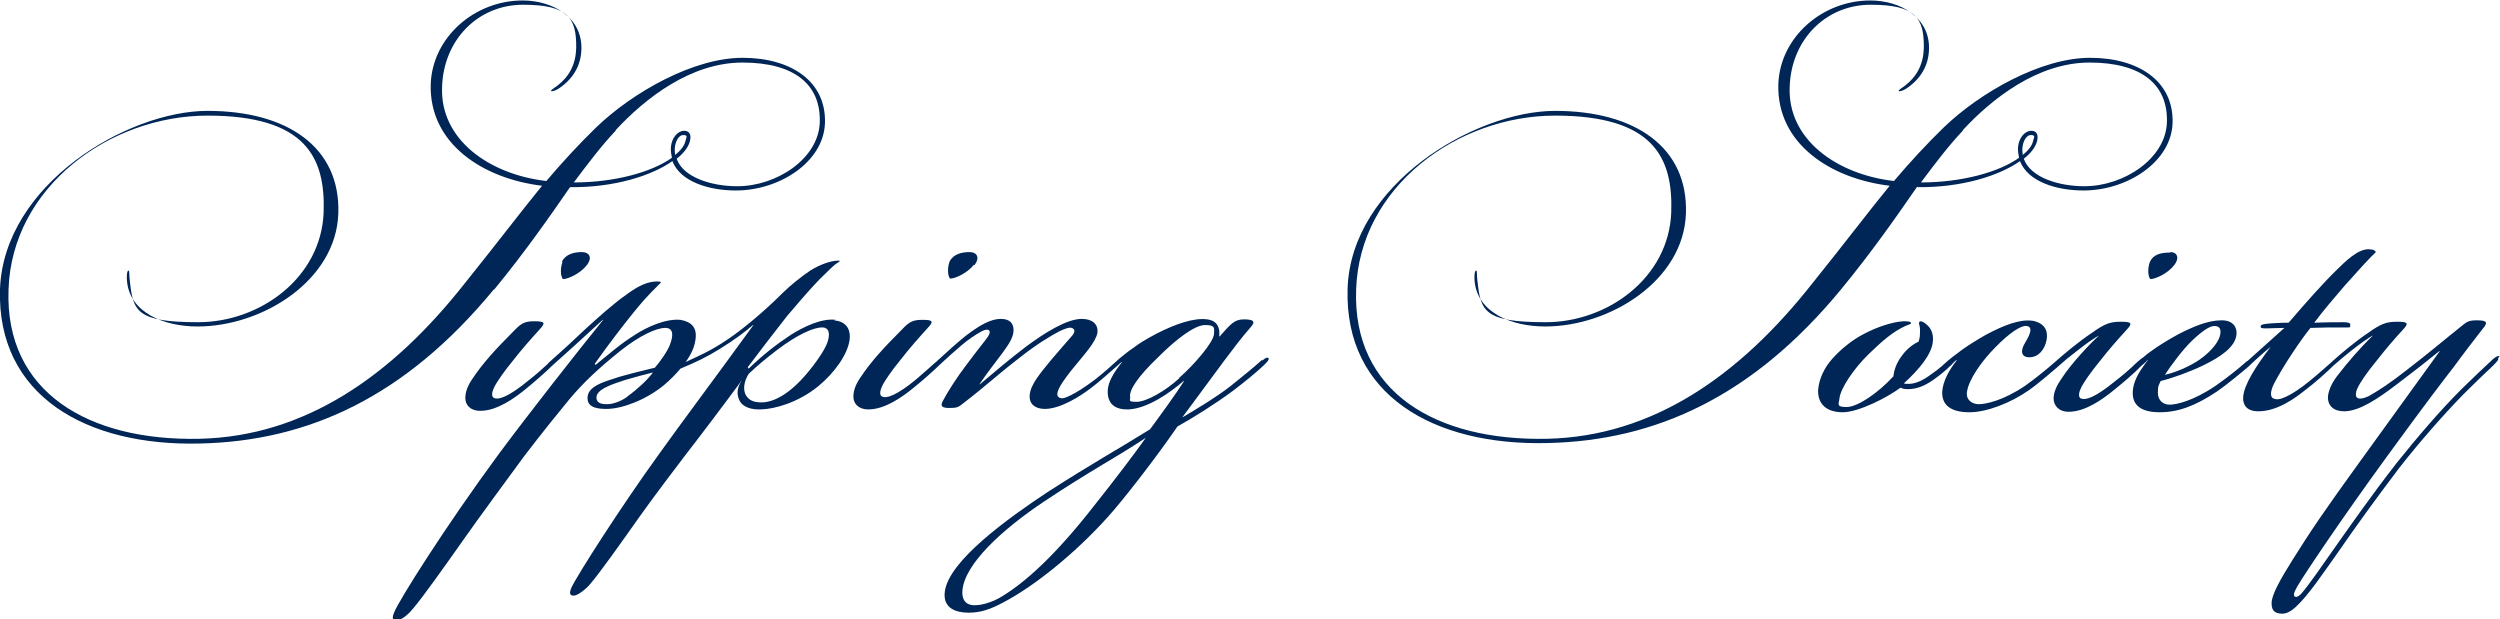
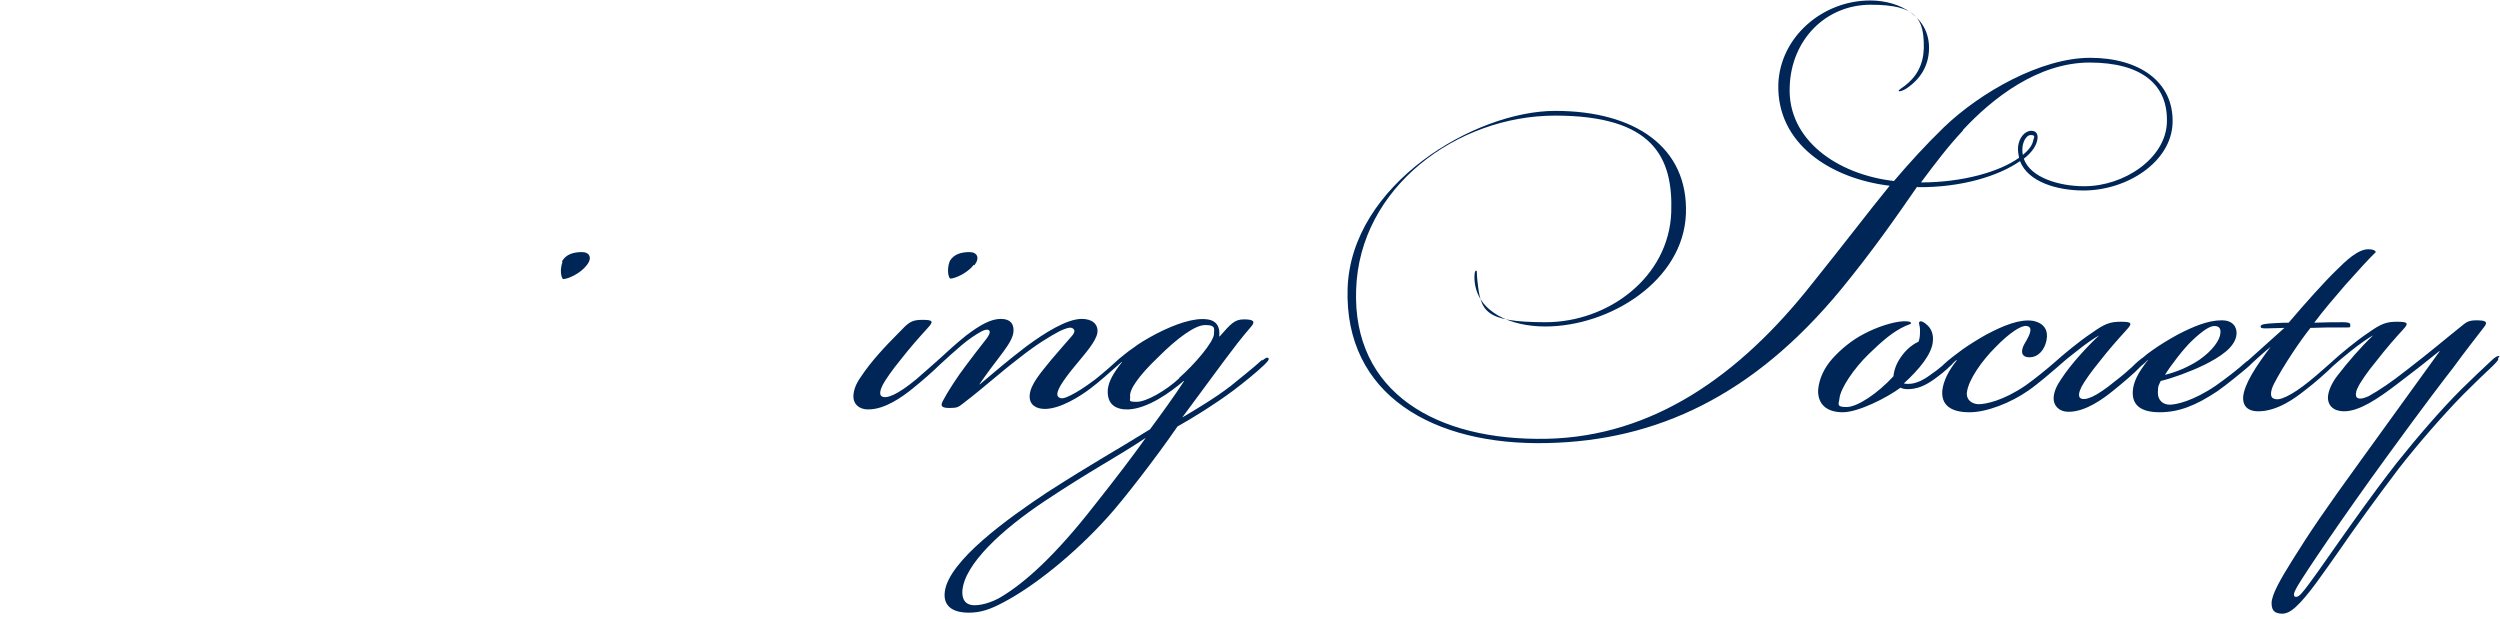
<svg xmlns="http://www.w3.org/2000/svg" id="Layer_1" data-name="Layer 1" version="1.1" viewBox="0 0 527.6 130.7">
  <defs>
    <style>
      .cls-1 {
        fill: #002657;
        stroke-width: 0px;
      }
    </style>
  </defs>
-   <path class="cls-1" d="M104.3,61.1c6.8-8.3,11.7-15.4,16-21.6,9.3.1,17.2-2.4,21.6-5.5,1.7,4.4,7.8,6.2,13.4,6.2,9.2,0,18.5-6,18.8-14.2.3-8.8-7.1-13.8-17.4-13.8s-23.1,7.2-30.9,14.7c-3.7,3.6-7.1,7.3-10.5,11.3-12.1-1.4-22.5-8.8-22-19.9.3-9.8,7.5-17.3,17.1-17.3s11.3,2.9,11.2,9.2c-.1,3.4-1.5,6-4,7.9-.5.4-1.4.9-1.3,1.1.1.2,1-.1,1.6-.5,3-2,4.7-4.8,4.8-8.3.2-6.7-6-10.3-12.4-10.3-10.1,0-19,7.7-19.4,17.6-.4,12.6,11,20,23.5,21.5-4.5,5.5-9.4,12-16.4,20.7-15.3,19.4-33.6,32.2-55.9,32.7-23.4.5-41.1-9.8-40.3-31.5.7-21.6,21.3-36.7,42-36.7s24.9,8.8,24.5,20.4c-.5,13.8-13.4,23.2-26.5,23.2s-13.7-2.4-14.4-8.7c-.2-1.5,0-2.2-.3-2.2s-.4,1.2-.3,2.2c.6,6.7,7.8,9.6,14.9,9.6,13.7,0,29.2-9.7,29.7-23.8.5-14-10.7-21.7-27.6-21.7S.8,38.9,0,61c-.7,22.5,18.2,33.2,42.2,32.6,22.9-.5,43.4-9.9,62-32.5ZM142.4,31.5c0-1.3.7-3,1.8-3s.6.6.5,1.1c-.2,1.1-1,2.1-2.2,3.1-.1-.5-.1-.7-.1-1.2ZM129.9,27.5c6.3-6.8,15.9-14.3,26.8-14.3s16.6,4.6,16.3,12.7c-.3,7.6-9.1,13.4-17.4,13.4h-.1c-5.2,0-11.3-1.8-12.7-5.8,1.7-1.3,2.8-2.9,2.9-4.3.1-.9-.3-1.6-1.3-1.6-1.4,0-2.6,1.5-2.8,3.3-.1.9.1,1.9.2,2.4-4.2,3-12,5.2-20.7,5.2,3-4,5.7-7.6,8.9-11Z" />
  <path class="cls-1" d="M118.7,55.3c-.5,1.4-.4,3,.1,3.6,1.1,0,3.7-1.2,5-2.9,1.3-1.6.6-2.8-1-2.8s-3.4.4-4.2,2Z" />
-   <path class="cls-1" d="M176.4,67.5c-3.1-.4-7,1.6-9.4,3.1-3.2,2.1-6,4.3-9,7.2l-.2-.3c2.1-2.8,5.7-7.5,8.3-10.8,1.7-2,4.4-5.2,6.8-7.7,2.2-2.2,3.1-3,3.5-3.3.6-.4,1.2-.7.5-.7-1.6,0-4,.9-5.9,2.1-1.8,1.2-4.3,3.2-5.7,4.6-4.5,4.5-9,8.1-11.7,9.9-3.5,2.4-6.1,3.5-8.9,4.8,1.3-1.8,1.9-3.3,2.1-4.9.3-2.4-.9-3.6-3.2-4-3.2-.3-7.2,1.6-9.5,3.1-3.2,2-5.3,3.9-8.4,6.4l-.2-.2c2.9-4.1,5.9-8,8.4-11.1,3.2-3.9,4.4-4.8,5.2-5.7.5-.4.6-.6-.4-.6-1.8,0-3.7.7-6.4,2.7-2.9,2-6.5,5.3-8.6,7.2-2,1.9-4.9,4.6-7.3,6.7-.3.3-.6.5-.8.8-1.3,1.2-2.3,2.1-4.2,3.6-1.8,1.5-3.6,2.7-4.7,3.2-1.1.5-2,.7-2.6.3-.4-.4-.3-1.2.3-2.4.6-1.1,1.9-3,3.7-5.2,2.1-2.7,3.9-4.7,5.8-6.8,1.3-1.4,1.1-1.7-1.2-1.7s-2.9.6-4.9,2.7c-2.8,2.8-5.9,6.1-8,9.3-1,1.4-1.6,2.8-1.6,4.2s1,2.7,3.1,2.7h.1c3.5,0,7.2-2.7,9.3-4.4,2-1.6,4.5-3.8,5.8-5.1,0,0,0,0,0,0,1.7-1.5,5.8-5.2,10.7-9.7h.1c-5.5,6.8-15.8,19.9-22.1,28.4-11.4,15.5-21,30.8-22,33.3-.5,1.2-.4,1.7.4,1.7h.1c1.2,0,2.8-1.6,3.5-2.5,2.2-2.6,6.3-8.4,10.4-14.2,3.5-5,8.9-12.3,13-17.9,4.2-5.5,7.8-9.9,9.7-12.2,2.8-3.3,5.8-6.2,10.8-10.2,3.7-2.9,7.3-4.7,9.3-4.7s1.5,2.1,1.1,3.2c-.4,1.5-2.4,4.2-3.3,5.2-2,.5-4.6,1.1-7.4,1.9-3.4,1.1-7,2-6.8,4.7.1,2,2.6,2.1,4,2.1,3.3,0,8.3-1.9,12.1-5,1.2-1,2.6-2.4,3.5-3.5,3.6-1.5,5.6-2.5,8.2-4.1,3.1-1.9,5.5-3.7,7.1-5.1h.1c-8.7,12-14.9,20.2-19.9,27.2-8.1,11.2-17.3,25.6-18.5,28.2-.5,1.2-.4,1.7.5,1.7s2.8-1.6,3.5-2.5c2.2-2.6,6.3-8.4,10.4-14.2,3.2-4.5,7.7-10.4,9.6-12.9,2.5-3.2,8.7-11.4,12-15.9-1.3,1.9-1,3.3-.6,4.2.7,1.6,2.7,2.1,4.7,2,2.8-.1,7.7-1.4,12-4.9,3.4-2.8,6.2-6.7,6.6-9.8.3-2.5-1-3.9-3.3-4.1ZM132.4,83.7c-1.3,1-3.1,1.6-4.2,1.6h-.1c-.9,0-2-.1-2.2-1.1-.4-2,3.3-3.1,6-4,1.7-.5,4.6-1.3,5.9-1.6-1.1,1.5-3.1,3.4-5.3,5ZM174.6,72.3c-.5,1.5-2.5,4.4-4.3,6.5-3.6,4.3-6.8,5.9-9.1,6.1-1.6.1-2.8-.2-3.5-1.1-1.1-1.3-.7-3.3.3-4.9,1.9-1.8,3.7-3.3,6.2-5.2,4-3,7.4-4.6,9.3-4.6s1.5,2.1,1.1,3.2Z" />
  <path class="cls-1" d="M205.6,56c1.3-1.6.6-2.8-1-2.8s-3.4.4-4.2,2c-.5,1.4-.4,3,.1,3.6,1.1,0,3.7-1.2,5-2.9Z" />
  <path class="cls-1" d="M266.4,75.9c-2.2,2-4.3,3.6-6.6,5.5-3.2,2.5-7.9,5.3-10.3,6.7,3.2-4.3,7-9.5,8.8-11.9,2.1-2.8,3.6-4.8,5.6-7.1,1.2-1.3.6-1.7-1.4-1.7s-2.8,1-5.1,3.6h-.1c.2-1.7-.3-3.3-2.5-3.6-2.8-.4-6.8,1-10.7,3-2.1,1.1-3.9,2.2-4.9,3-1.1.7-2.6,2-3,2.3,0,0,0,0,0,0-1.2,1.1-3.3,3-5.1,4.4-2.4,1.8-3.9,2.7-5.1,3.3s-2,.9-2.6.4c-.4-.3-.4-1,.4-2.4.5-.9,1.8-2.7,3.5-4.7,1.7-2.1,4-4.6,4.3-6.5.2-1.8-1.1-2.9-3.3-2.9-3.2,0-7.9,3-11.7,5.8-3.7,2.8-7.3,5.9-9.8,8h-.1c1.2-1.8,3.4-4.7,5-6.8,1.4-1.9,2.2-3.3,2.2-4.6s-.6-2.4-2.7-2.4-4.4,1.3-7.3,3.5c-1.9,1.5-4.3,3.7-5.6,4.9-.4.3-.6.6-.9.8-1.3,1.2-2.3,2-4.1,3.6-1.8,1.5-3.6,2.7-4.7,3.2-1.1.5-2,.7-2.6.3-.4-.4-.3-1.2.3-2.4.6-1.1,1.9-3,3.7-5.2,2.1-2.7,3.9-4.7,5.8-6.8,1.3-1.4,1.1-1.7-1.2-1.7s-2.9.6-4.9,2.7c-2.8,2.8-5.9,6.1-8,9.3-1,1.4-1.6,2.8-1.6,4.2s1,2.7,3.1,2.7h.1c3.5,0,7.2-2.7,9.3-4.4,2-1.6,4.5-3.8,5.8-5.1,0,0,0,0,0,0,1.5-1.4,3.2-2.9,4.6-4.1,1.3-1.1,2.9-2.2,4.2-2.9.6-.3,1.3-.5,1.6-.1.2.3,0,.9-.7,1.8-1.2,1.5-3.1,4-4.3,5.6-1.7,2.2-4,5.8-4.7,7.2-.9,1.5-.1,1.7,1.4,1.7s1.8-.2,2.8-1c4.7-3.6,7.3-6.1,12-9.7,3.4-2.7,6.4-4.5,8.3-5.5,1.1-.5,2.2-1,2.8-.6s.3,1-.1,1.5c-1.3,1.5-2.9,3.3-4.5,5.2-2,2.5-4.4,5.1-4.5,7.5-.1,1.8,1.2,2.8,3.2,2.8,3.3,0,7.5-2.7,9.6-4.3,1.9-1.4,4.4-3.7,5.8-4.9.3-.3.6-.5.8-.7h.1c-1.9,2.4-2.8,4.1-3,5.7-.3,3.5,2,4.4,4.4,4.3,4-.2,8.7-3.5,11.6-6h.1c-1.7,2.7-5.2,7.5-7.2,10.2-7.4,4.6-11.9,7-21.7,13.3-8.3,5.5-20.7,14.4-21.6,20.9-.5,3.6,2.4,4.5,5,4.5s4.6-.7,7.4-2.2c6.3-3.3,14.9-10.1,22-18,3.1-3.4,10.1-12.4,14.7-19.1,3.4-1.9,7.9-4.7,11.8-7.6,2.5-1.9,4.7-3.7,6.3-5.2.5-.5,1.4-1.3,1.1-1.6s-.7,0-1.3.5ZM248.9,79.8c-2.9,2.7-7,5-9,5s-1.3-.3-1.4-1.1c-.2-1.4,1.6-4.2,6-8.4,3.9-3.9,7.7-6.7,9.8-6.7s2,.5,1.9,1.9c-.1,1.7-4,6.3-7.4,9.3ZM231,106.6c-8.4,10.8-14.8,16.4-19.6,19.3-1.9,1.2-5,2.2-6.7,1.7-1.1-.3-1.7-1.3-1.6-2.9.4-5.6,8.3-12.9,17.3-18.9,9.9-6.6,15.1-9.2,21.4-13.4-2.1,3-6.5,8.8-10.8,14.2Z" />
  <path class="cls-1" d="M404.7,39.5c9.3.1,17.2-2.4,21.6-5.5,1.7,4.4,7.8,6.2,13.4,6.2,9.2,0,18.5-6,18.8-14.2.3-8.8-7.1-13.8-17.4-13.8s-23.1,7.2-30.9,14.7c-3.7,3.6-7.1,7.3-10.5,11.3-12.1-1.4-22.5-8.8-22-19.9.3-9.8,7.5-17.3,17.1-17.3s11.3,2.9,11.2,9.2c-.1,3.4-1.5,6-4,7.9-.5.4-1.4.9-1.3,1.1.1.2,1-.1,1.6-.5,3-2,4.7-4.8,4.8-8.3.2-6.7-6-10.3-12.4-10.3-10.1,0-19,7.7-19.4,17.6-.4,12.6,11,20,23.5,21.5-4.5,5.5-9.4,12-16.4,20.7-15.3,19.4-33.6,32.2-55.9,32.7-23.4.5-41.1-9.8-40.3-31.5.7-21.6,21.3-36.7,42-36.7s24.9,8.8,24.5,20.4c-.5,13.8-13.4,23.2-26.5,23.2s-13.7-2.4-14.4-8.7c-.2-1.5,0-2.2-.3-2.2s-.4,1.2-.3,2.2c.6,6.7,7.8,9.6,14.9,9.6,13.7,0,29.2-9.7,29.7-23.8.5-14-10.7-21.7-27.6-21.7s-43.1,15.5-43.8,37.5c-.7,22.5,18.2,33.2,42.2,32.6,22.9-.5,43.4-9.9,62-32.5,6.8-8.3,11.7-15.4,16-21.6ZM426.8,31.5c0-1.3.7-3,1.8-3s.6.6.5,1.1c-.2,1.1-1,2.1-2.2,3.1-.1-.5-.1-.7-.1-1.2ZM414.2,27.5c6.3-6.8,15.9-14.3,26.8-14.3s16.6,4.6,16.3,12.7c-.3,7.6-9.1,13.4-17.4,13.4h-.1c-5.2,0-11.3-1.8-12.7-5.8,1.7-1.3,2.8-2.9,2.9-4.3.1-.9-.3-1.6-1.3-1.6-1.4,0-2.6,1.5-2.8,3.3-.1.9.1,1.9.2,2.4-4.2,3-12,5.2-20.7,5.2,3-4,5.7-7.6,8.9-11Z" />
-   <path class="cls-1" d="M458,53.3c-2,0-3.6.4-4.3,2-.5,1.4-.4,3,.1,3.6,1.1,0,3.7-1.2,5-2.9,1.3-1.6.6-2.8-.7-2.8h-.1Z" />
  <path class="cls-1" d="M527.5,75.2c-.3-.3-1.2.4-1.5.7-1.4,1.3-4.9,4.6-6.5,6.2-4.6,4.6-9.3,10.1-13.7,15.6-5.6,7.2-9.6,13-12.1,16.5-3,4.3-6.7,9.6-7.8,10.8-.7.9-1.3,1.1-1.6.9-.3-.2-.3-.7.5-2.1,1.5-2.6,9.5-14.5,18.9-27.4,8-11,12.3-16.6,14.1-18.9,2.1-2.9,4.6-6.1,6.3-8.3,1.2-1.4.3-1.6-1.5-1.6s-2.2.5-3.1,1.2c-3.4,2.7-6.4,5.3-11.6,9.3-3.3,2.6-5.7,4.2-8,5.5-1.1.5-2,.7-2.5.3-.3-.3-.3-1.1.1-1.9.5-1.2,2.1-3.5,4-5.8,2.1-2.7,4.2-5.1,5.6-6.6,1.3-1.4,1.1-1.7-1.2-1.7s-3.4.4-6.2,2.4c-2.4,1.6-5.9,4.5-7.3,5.8,0,0-.1,0-.1.1-1.3,1.1-3.1,2.8-5,4.3-1.7,1.4-3.5,2.6-4.8,3.2s-2,.7-2.7.4c-.9-.4-.5-1.9.1-3.1,1.9-3.7,5.6-9.2,7.7-11.8,2.5-.1,4.2-.1,6.5-.1s1.8.1,1.9-.5c.1-.5-.6-.6-1.5-.6-1.7,0-3.6,0-6.1.1,2.1-2.8,4.1-5.1,6.5-7.9,2.5-2.8,5.2-5.8,6.5-7-.1-.3-.5-.6-1.6-.6-2.2,0-4.8,2.5-6.7,4.4-2.5,2.4-6.7,7.1-10.1,11.1-.4,0-1.6,0-3,.1-1.7.1-2.8.2-2.9.6-.1.5.4.5,1.2.5,1.3,0,2.5-.1,3.8-.1-2,1.8-4.9,4.4-7.8,7,0,0-.1,0-.2.1-2,1.8-4.5,3.7-6.5,5.1-4.7,3.2-8.3,4-9.7,4s-2.5-.9-2.5-2.5.2-1.6.6-2.5c2.5-.6,6.1-1.9,9.2-3.4,3.2-1.6,6.6-3.7,6.8-6.5.1-1.4-.7-2.9-3.1-2.9h-.1c-2.9,0-6.1,1.4-9.2,3-2,1.1-4.1,2.4-5.2,3.2-.9.6-1.5,1.1-2.2,1.7,0,0-.2.1-.3.2-.5.4-1,.8-1.5,1.3-.1.1-.3.3-.4.4-1.1,1-2,1.8-3.7,3.1-1.8,1.5-3.6,2.7-4.7,3.2-1.1.5-2,.7-2.6.3-.4-.4-.3-1.2.3-2.4.6-1.1,1.9-3,3.7-5.2,2.1-2.7,3.9-4.7,5.8-6.8,1.3-1.4,1.1-1.7-1.2-1.7s-3.4.4-6.2,2.4c-2.6,1.7-6.4,4.9-7.6,6,0,0,0,0,0,0-1.7,1.5-4.4,3.7-6.4,5.1-4.7,3.2-8.4,3.9-9.8,3.9s-2.7-.9-2.5-2.5c.3-2.6,3.1-6.6,6-9.5,3-3.1,5.5-4.7,6.6-4.5,1.3.2.9,1.5-.3,3.5-1,1.6-1,3.1.9,3.1s3.2-1.6,3.6-3.6c.4-2-.4-3.6-2.9-4.1-2.8-.4-6.2,1-9.8,2.9-1.8,1-4,2.4-5.1,3.2-1.6,1.2-2.6,1.9-4,3.2,0,0-.1.1-.2.2-.8.7-1.5,1.2-2.5,1.9-1.6,1.2-2.7,1.6-3.6,1.8-.4.1-1.6.2-2,0,3.3-3,5.8-6.1,6.1-8.7.2-1.6-.3-2.9-1.3-3.7-.4-.4-1.2-.9-1.5-.6s.1.7.1,1.7,0,1.7-.3,2.5c-.7.3-2.2,1.2-3.4,2.8-1.4,1.8-1.8,3.4-1.9,4.5-3.3,3.6-7.6,6.5-9.9,6.5s-1.6-.7-1.5-1.8c.2-2.1,3-6.3,6.2-9.4,3-2.9,5.1-4.7,7.7-5.9.9-.4,1.2-.4,1.2-.6,0-.4-.9-.4-1.6-.4-2.2.1-5.6,1.2-8.4,2.7-2.5,1.3-4.8,3.2-6.6,5.2-1.6,1.8-2.8,4.1-3,6.6-.1,3.1,1.9,4.7,5.2,4.7s9.4-3.1,12.2-5.2c.6.4,1.9.4,2.9.2,1.1-.2,2.4-.7,4.1-1.9,1.4-1,2.5-1.9,3.4-2.8.3-.2.5-.5.7-.7.3-.3.5-.5.7-.6h.1c-1.7,2.1-2.9,4.4-3.1,6.5-.2,2.9,1.7,4.5,5.7,4.5h.1c3.6,0,8.7-2,12.4-4.6,1.9-1.3,4.9-3.9,6.3-5.1,0,0,0,0,.1-.1,1.1-1,2.2-1.9,3.9-3.2,1.6-1.3,3.9-2.9,4.6-3.2-1.7,1.5-5.9,5.9-8,9.2-.9,1.3-1.6,2.7-1.6,4.1s1,2.8,3.2,2.8c3.5,0,7.2-2.7,9.3-4.4,2-1.6,4.6-3.8,5.9-5.2.6-.5,1.2-1,1.4-1.3h.1c-2.1,2.7-3.1,4.6-3.2,6.7-.1,2.8,1.7,4.3,5.7,4.3s7.6-1.4,12.1-4.4c1.9-1.3,5.3-4.1,6.7-5.3.2-.2.4-.4.6-.6,1.2-1.1,2.4-2.2,4-3.5-3.1,4.1-5.6,7.9-5.8,10.6-.1,1.6.7,3,3.2,3,4.1,0,7.9-2.9,9.8-4.4,2-1.5,4.6-3.8,6-5.2,0,0,0,0,0,0,1.1-1,2.1-1.8,3.7-3.1,1.6-1.3,4-3,4.7-3.3-2.7,2.6-5.3,5.6-7.6,8.6-1.2,1.6-1.8,3.1-1.9,4.3-.1,1.9,1.2,3.1,3.4,3.1,3.2,0,7.1-2.6,11.4-5.9,2.8-2.1,6.5-5,8.7-6.8h.1c-6.4,8.9-11.6,16-16.7,23.1-7.6,10.5-10.6,14.9-14.4,21-2.5,4-4.4,7.3-4.4,9.1s.9,2.1,2,2.2c1.1.1,2.1-.5,3.1-1.4,2.7-2.5,5.7-7,9.1-11.8,3.3-4.8,7.7-10.9,12.7-17.5,4.3-5.5,9.4-11.3,13.5-15.5,2.6-2.6,4.8-4.7,6.2-6,.9-.9,1.4-1.4,1.2-1.7ZM462.6,71.9c2.1-2,3.7-3.1,4.7-3.1s1.4.5,1.3,1.5c-.1,1.5-1.7,3.7-4.4,5.6-2.2,1.5-5.1,2.7-7.3,3.2,1.3-2.1,4-5.6,5.7-7.2Z" />
</svg>